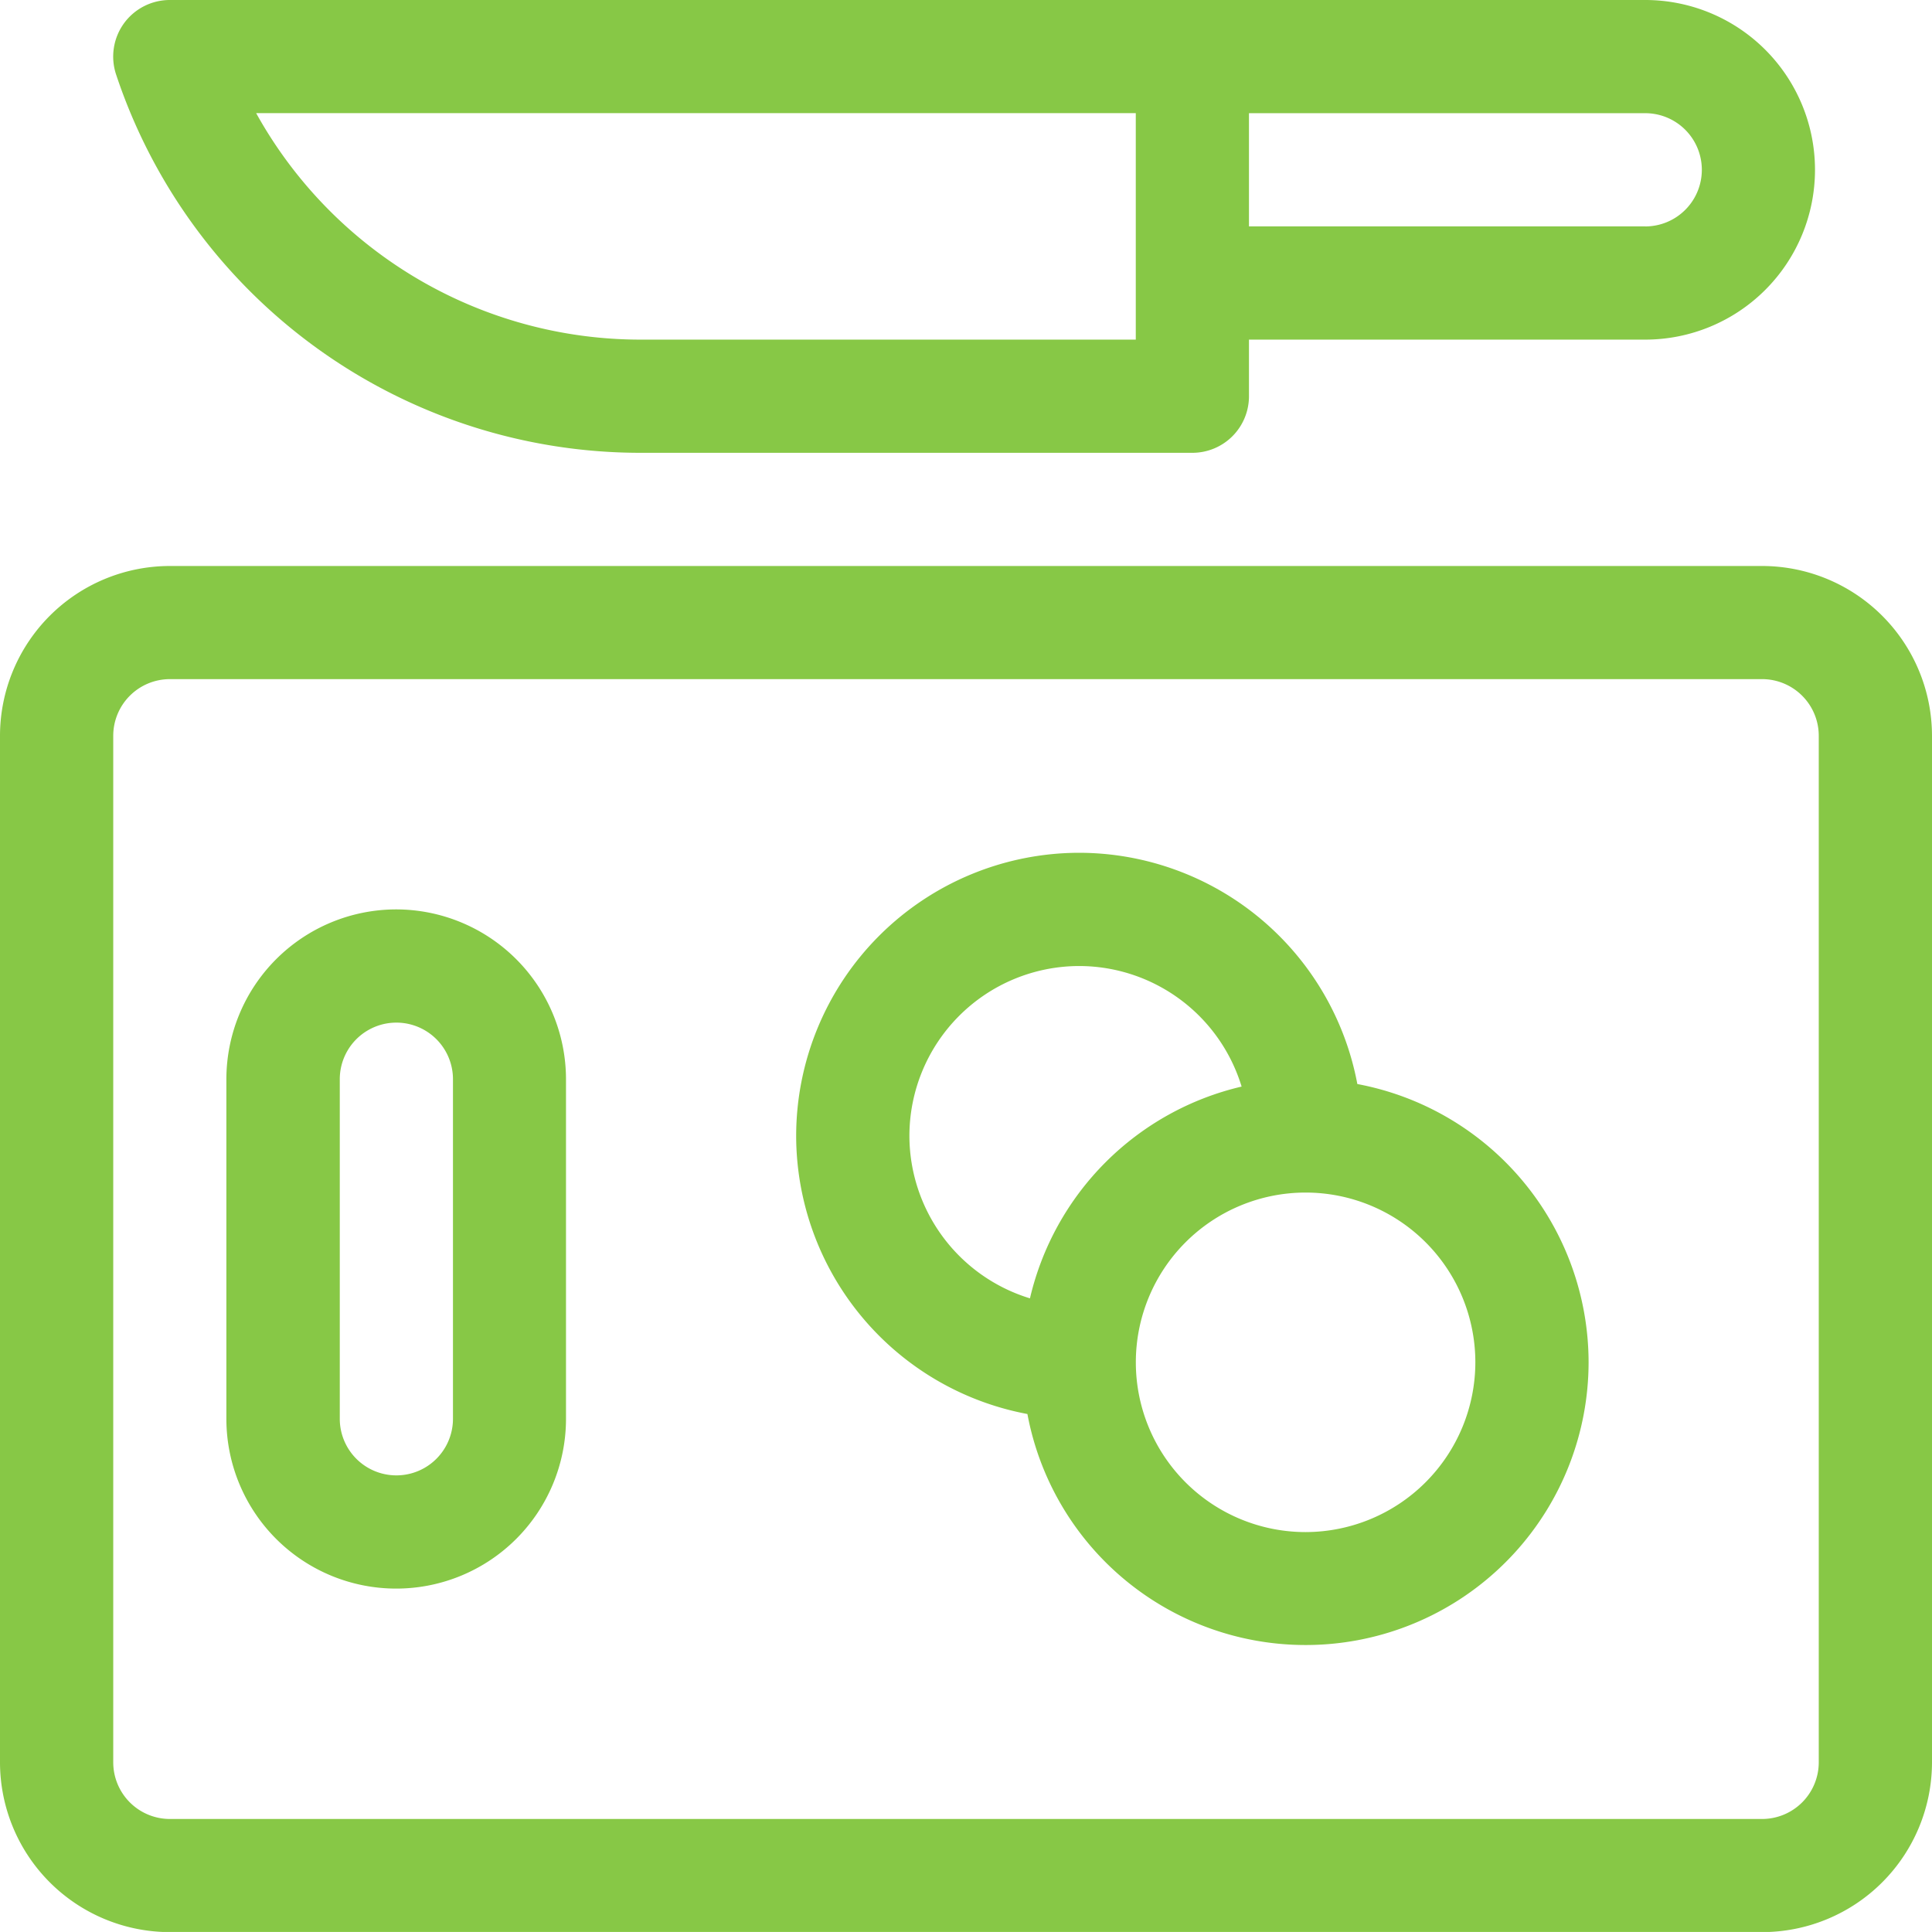
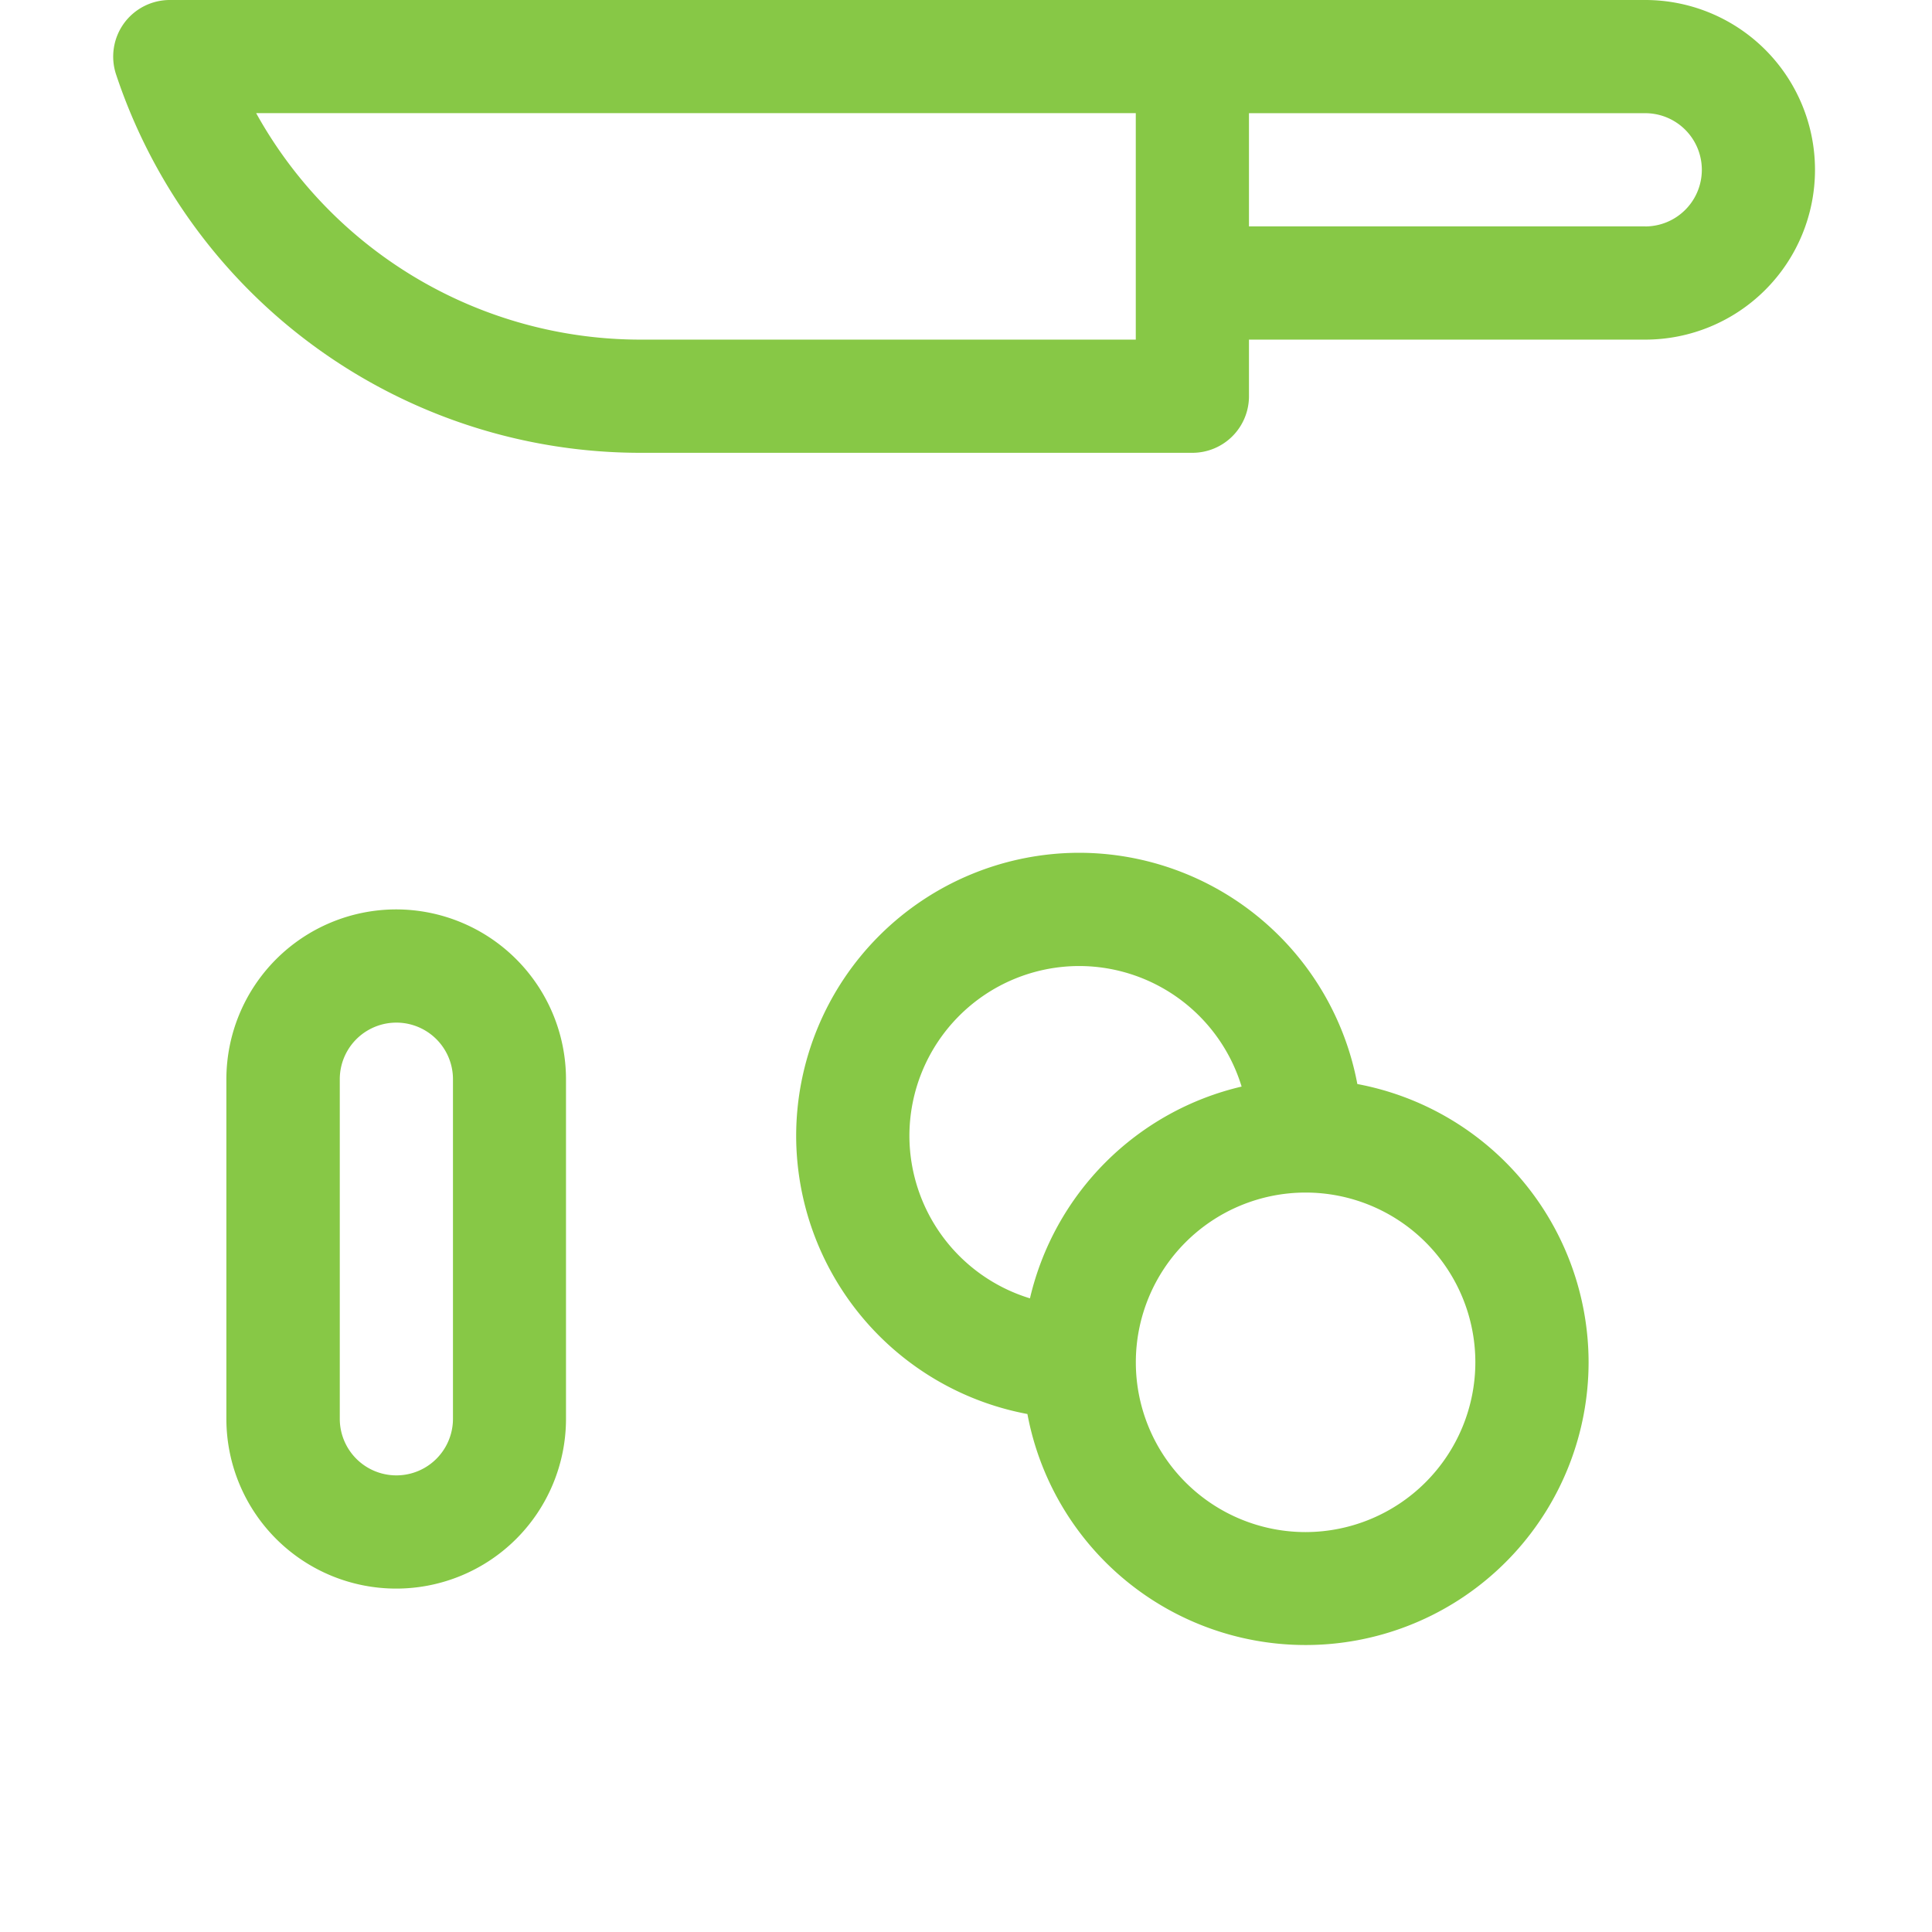
<svg xmlns="http://www.w3.org/2000/svg" width="35.691" height="35.69" viewBox="0 0 35.691 35.69">
  <g id="Group_47" data-name="Group 47" transform="translate(-729.478 -158.583)">
    <g id="Group_21" data-name="Group 21" transform="translate(729.478 169.039)">
-       <path id="Path_124" data-name="Path 124" d="M7.794,0H-21.622a3.14,3.14,0,0,0-3.137,3.137V22.1a3.14,3.14,0,0,0,3.137,3.137H7.794A3.14,3.14,0,0,0,10.932,22.1V3.137A3.14,3.14,0,0,0,7.794,0M8.84,22.1a1.047,1.047,0,0,1-1.045,1.047H-21.622A1.047,1.047,0,0,1-22.667,22.1V3.137a1.047,1.047,0,0,1,1.045-1.047H7.794A1.047,1.047,0,0,1,8.84,3.137Z" transform="translate(24.759)" fill="#87c846" />
-     </g>
+       </g>
    <g id="Group_22" data-name="Group 22" transform="translate(744.186 174.337)">
      <path id="Path_125" data-name="Path 125" d="M2.482,1.023A5.236,5.236,0,0,0-2.656-3.249,5.235,5.235,0,0,0-7.885,1.979a5.237,5.237,0,0,0,4.272,5.14A5.228,5.228,0,0,0,6.754,6.161,5.236,5.236,0,0,0,2.482,1.023M-3.566,4.982a3.145,3.145,0,0,1-2.227-3A3.14,3.14,0,0,1-2.656-1.157a3.141,3.141,0,0,1,3,2.227A5.241,5.241,0,0,0-3.566,4.982M1.526,9.3A3.136,3.136,0,1,1,4.662,6.161,3.14,3.14,0,0,1,1.526,9.3" transform="translate(7.885 3.249)" fill="#87c846" />
    </g>
    <g id="Group_23" data-name="Group 23" transform="translate(731.569 158.583)">
      <path id="Path_126" data-name="Path 126" d="M6.776,0H-20.48a1.048,1.048,0,0,0-.848.434,1.048,1.048,0,0,0-.143.943,10.208,10.208,0,0,0,9.7,6.988H-1.589A1.045,1.045,0,0,0-.543,7.32V6.274h7.32A3.137,3.137,0,1,0,6.776,0m-9.41,6.274h-9.141a8.12,8.12,0,0,1-7.109-4.184h16.25Zm9.41-2.092H-.543V2.091h7.32a1.046,1.046,0,0,1,0,2.092" transform="translate(21.525)" fill="#87c846" />
    </g>
    <g id="Group_24" data-name="Group 24" transform="translate(733.66 175.383)">
      <path id="Path_127" data-name="Path 127" d="M.751,0A3.14,3.14,0,0,0-2.386,3.137V9.41a3.137,3.137,0,0,0,6.274,0V3.137A3.14,3.14,0,0,0,.751,0M1.8,9.41a1.045,1.045,0,1,1-2.091,0V3.137a1.045,1.045,0,1,1,2.091,0Z" transform="translate(2.386)" fill="#87c846" />
    </g>
  </g>
</svg>